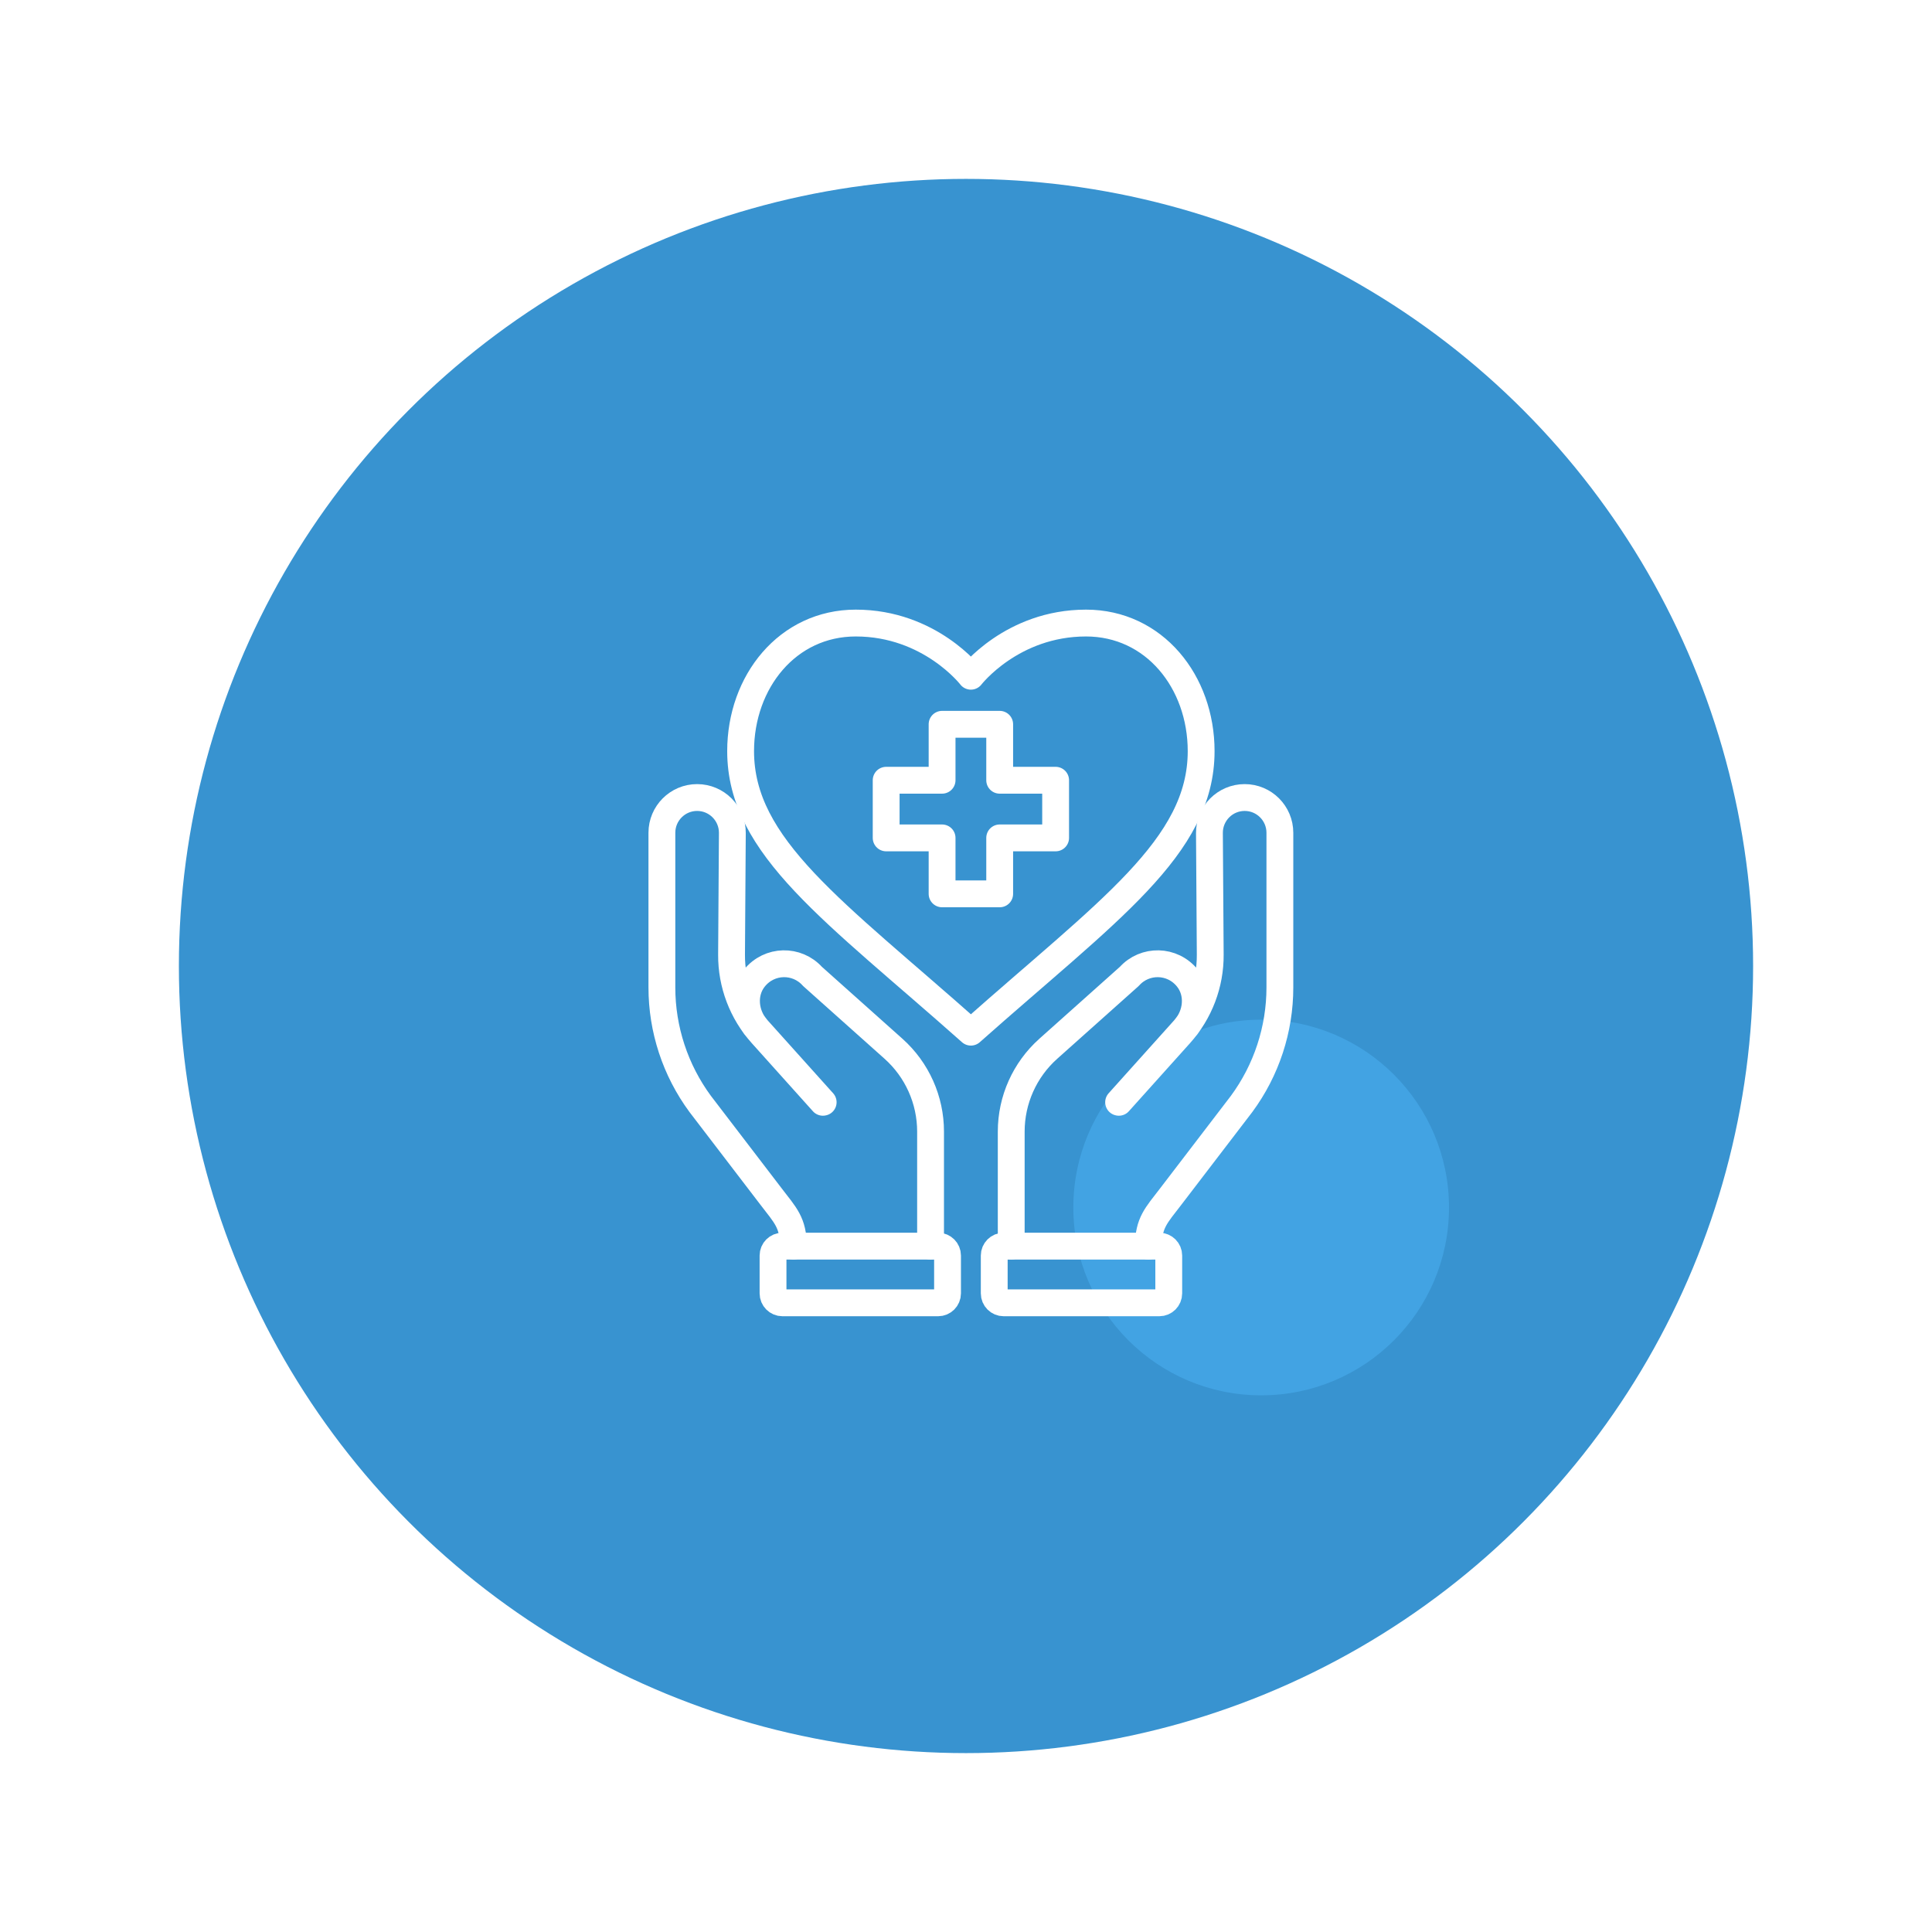
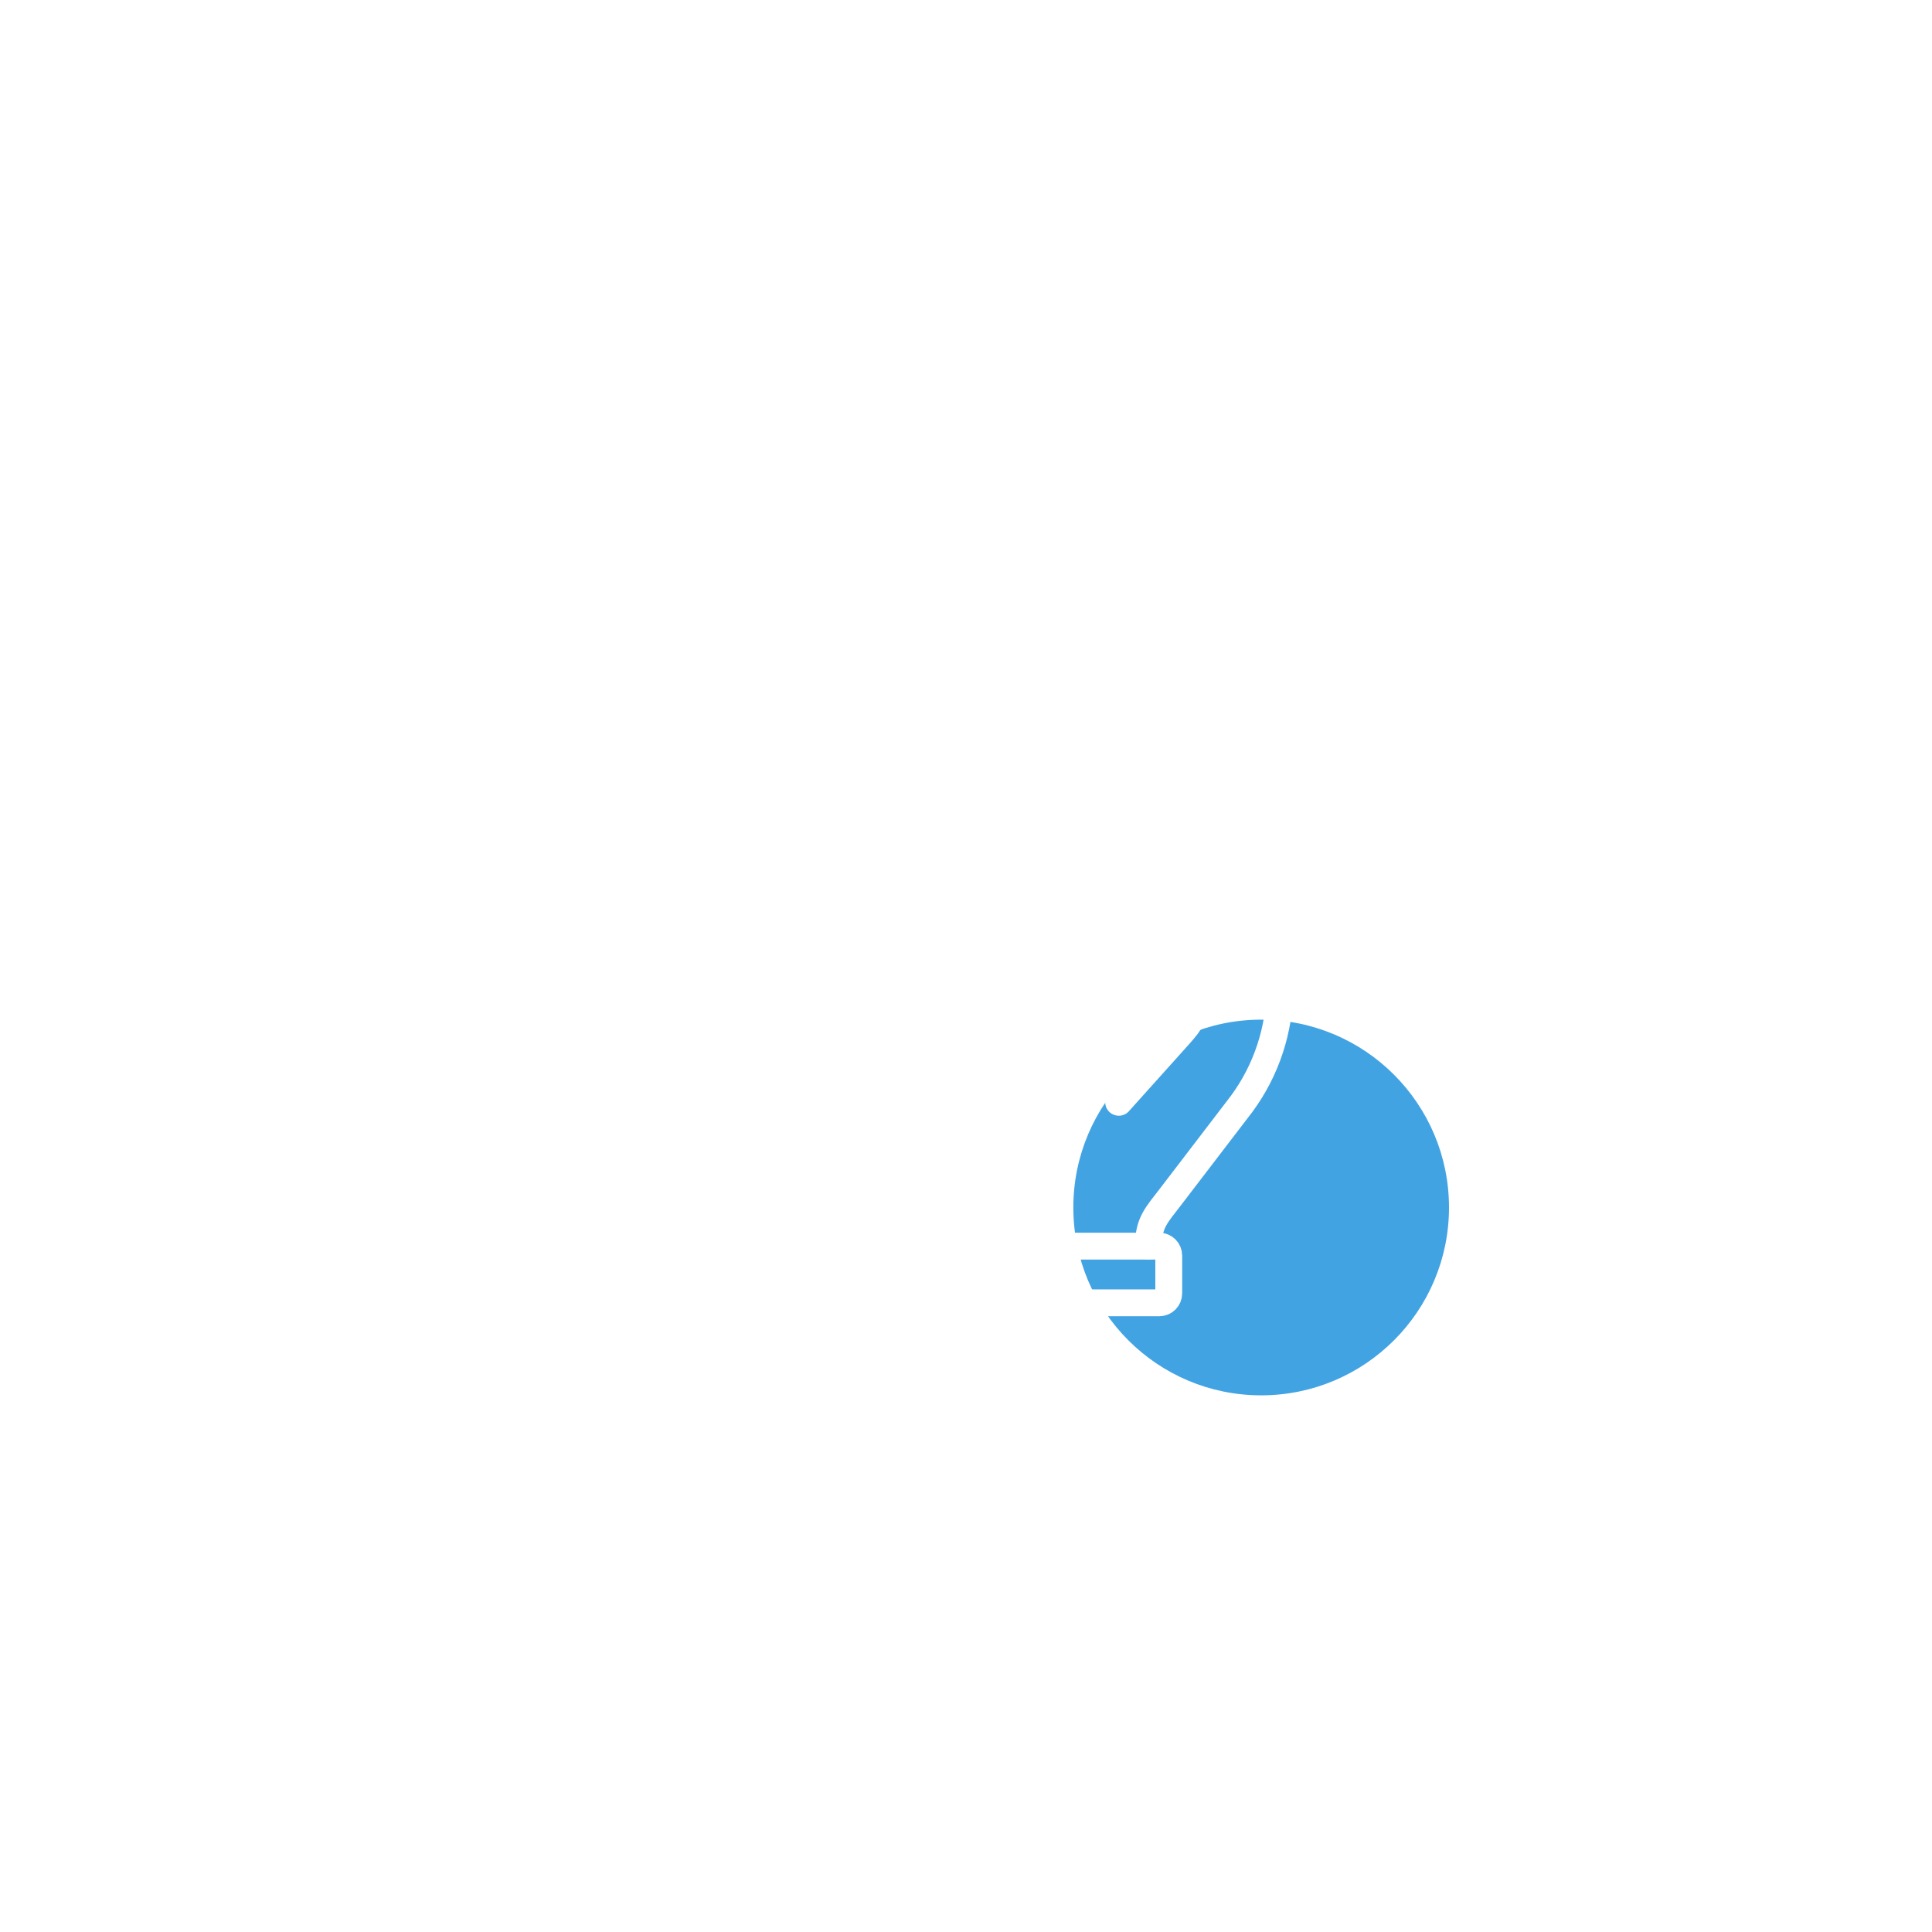
<svg xmlns="http://www.w3.org/2000/svg" width="108" height="108" viewBox="0 0 108 108" fill="none">
  <g filter="url(#filter0_d_1201_6532)">
-     <circle cx="54" cy="54" r="44" fill="#3893D0" />
-   </g>
+     </g>
  <circle cx="70.5" cy="67.5" r="10.5" fill="#42A3E3" />
  <path d="M44.352 69.66C44.343 68.34 43.905 67.937 43.104 66.89L39.142 61.712C37.751 59.825 37 57.542 37 55.197V46.553C37 45.465 37.882 44.582 38.969 44.582C40.062 44.582 40.946 45.473 40.939 46.566L40.894 53.365C40.883 55.004 41.484 56.588 42.579 57.808L46 61.619L46.016 61.616L42.329 57.511C41.621 56.722 41.503 55.507 42.167 54.681C43.013 53.627 44.553 53.618 45.417 54.58L49.947 58.626C51.265 59.803 52.019 61.488 52.019 63.256V69.66" stroke="white" stroke-width="1.5" stroke-miterlimit="10" stroke-linecap="round" stroke-linejoin="round" />
  <path d="M52.441 72.829H43.74C43.449 72.829 43.213 72.592 43.213 72.301V70.187C43.213 69.895 43.449 69.66 43.74 69.66H52.441C52.732 69.66 52.968 69.895 52.968 70.187V72.3C52.968 72.592 52.732 72.829 52.441 72.829Z" stroke="white" stroke-width="1.5" stroke-miterlimit="10" stroke-linecap="round" stroke-linejoin="round" />
  <path d="M64.195 69.66C64.203 68.34 64.642 67.937 65.443 66.89L69.405 61.712C70.796 59.825 71.546 57.542 71.546 55.197V46.553C71.546 45.465 70.665 44.582 69.578 44.582C68.484 44.582 67.601 45.473 67.608 46.566L67.653 53.365C67.664 55.004 67.063 56.588 65.968 57.808L62.546 61.619L62.531 61.616L66.217 57.511C66.926 56.722 67.044 55.507 66.38 54.681C65.534 53.627 63.994 53.618 63.13 54.58L58.6 58.626C57.282 59.803 56.528 61.488 56.528 63.256V69.66" stroke="white" stroke-width="1.5" stroke-miterlimit="10" stroke-linecap="round" stroke-linejoin="round" />
  <path d="M56.106 72.829H64.807C65.098 72.829 65.334 72.592 65.334 72.301V70.187C65.334 69.895 65.098 69.66 64.807 69.66H56.106C55.815 69.66 55.578 69.895 55.578 70.187V72.3C55.578 72.592 55.815 72.829 56.106 72.829Z" stroke="white" stroke-width="1.5" stroke-miterlimit="10" stroke-linecap="round" stroke-linejoin="round" />
  <path d="M54.273 37.802C54.273 37.802 56.559 34.829 60.709 34.829C64.52 34.829 67.145 38.107 67.145 41.99C67.145 47.361 61.907 50.917 54.273 57.699C46.639 50.917 41.401 47.361 41.401 41.99C41.401 38.107 44.027 34.829 47.837 34.829C51.987 34.829 54.273 37.802 54.273 37.802Z" stroke="white" stroke-width="1.5" stroke-miterlimit="10" stroke-linecap="round" stroke-linejoin="round" />
  <path d="M59.01 46.839H55.883V49.967H52.663V46.839H49.537V43.616H52.663V40.488H55.883V43.616H59.01V46.839Z" stroke="white" stroke-width="1.5" stroke-miterlimit="10" stroke-linecap="round" stroke-linejoin="round" />
  <defs>
    <filter id="filter0_d_1201_6532" x="0" y="0" width="108" height="108" filterUnits="userSpaceOnUse" color-interpolation-filters="sRGB">
      <feFlood flood-opacity="0" result="BackgroundImageFix" />
      <feColorMatrix in="SourceAlpha" type="matrix" values="0 0 0 0 0 0 0 0 0 0 0 0 0 0 0 0 0 0 127 0" result="hardAlpha" />
      <feOffset />
      <feGaussianBlur stdDeviation="5" />
      <feComposite in2="hardAlpha" operator="out" />
      <feColorMatrix type="matrix" values="0 0 0 0 0.879 0 0 0 0 0.912 0 0 0 0 0.95 0 0 0 0.61 0" />
      <feBlend mode="normal" in2="BackgroundImageFix" result="effect1_dropShadow_1201_6532" />
      <feBlend mode="normal" in="SourceGraphic" in2="effect1_dropShadow_1201_6532" result="shape" />
    </filter>
  </defs>
</svg>